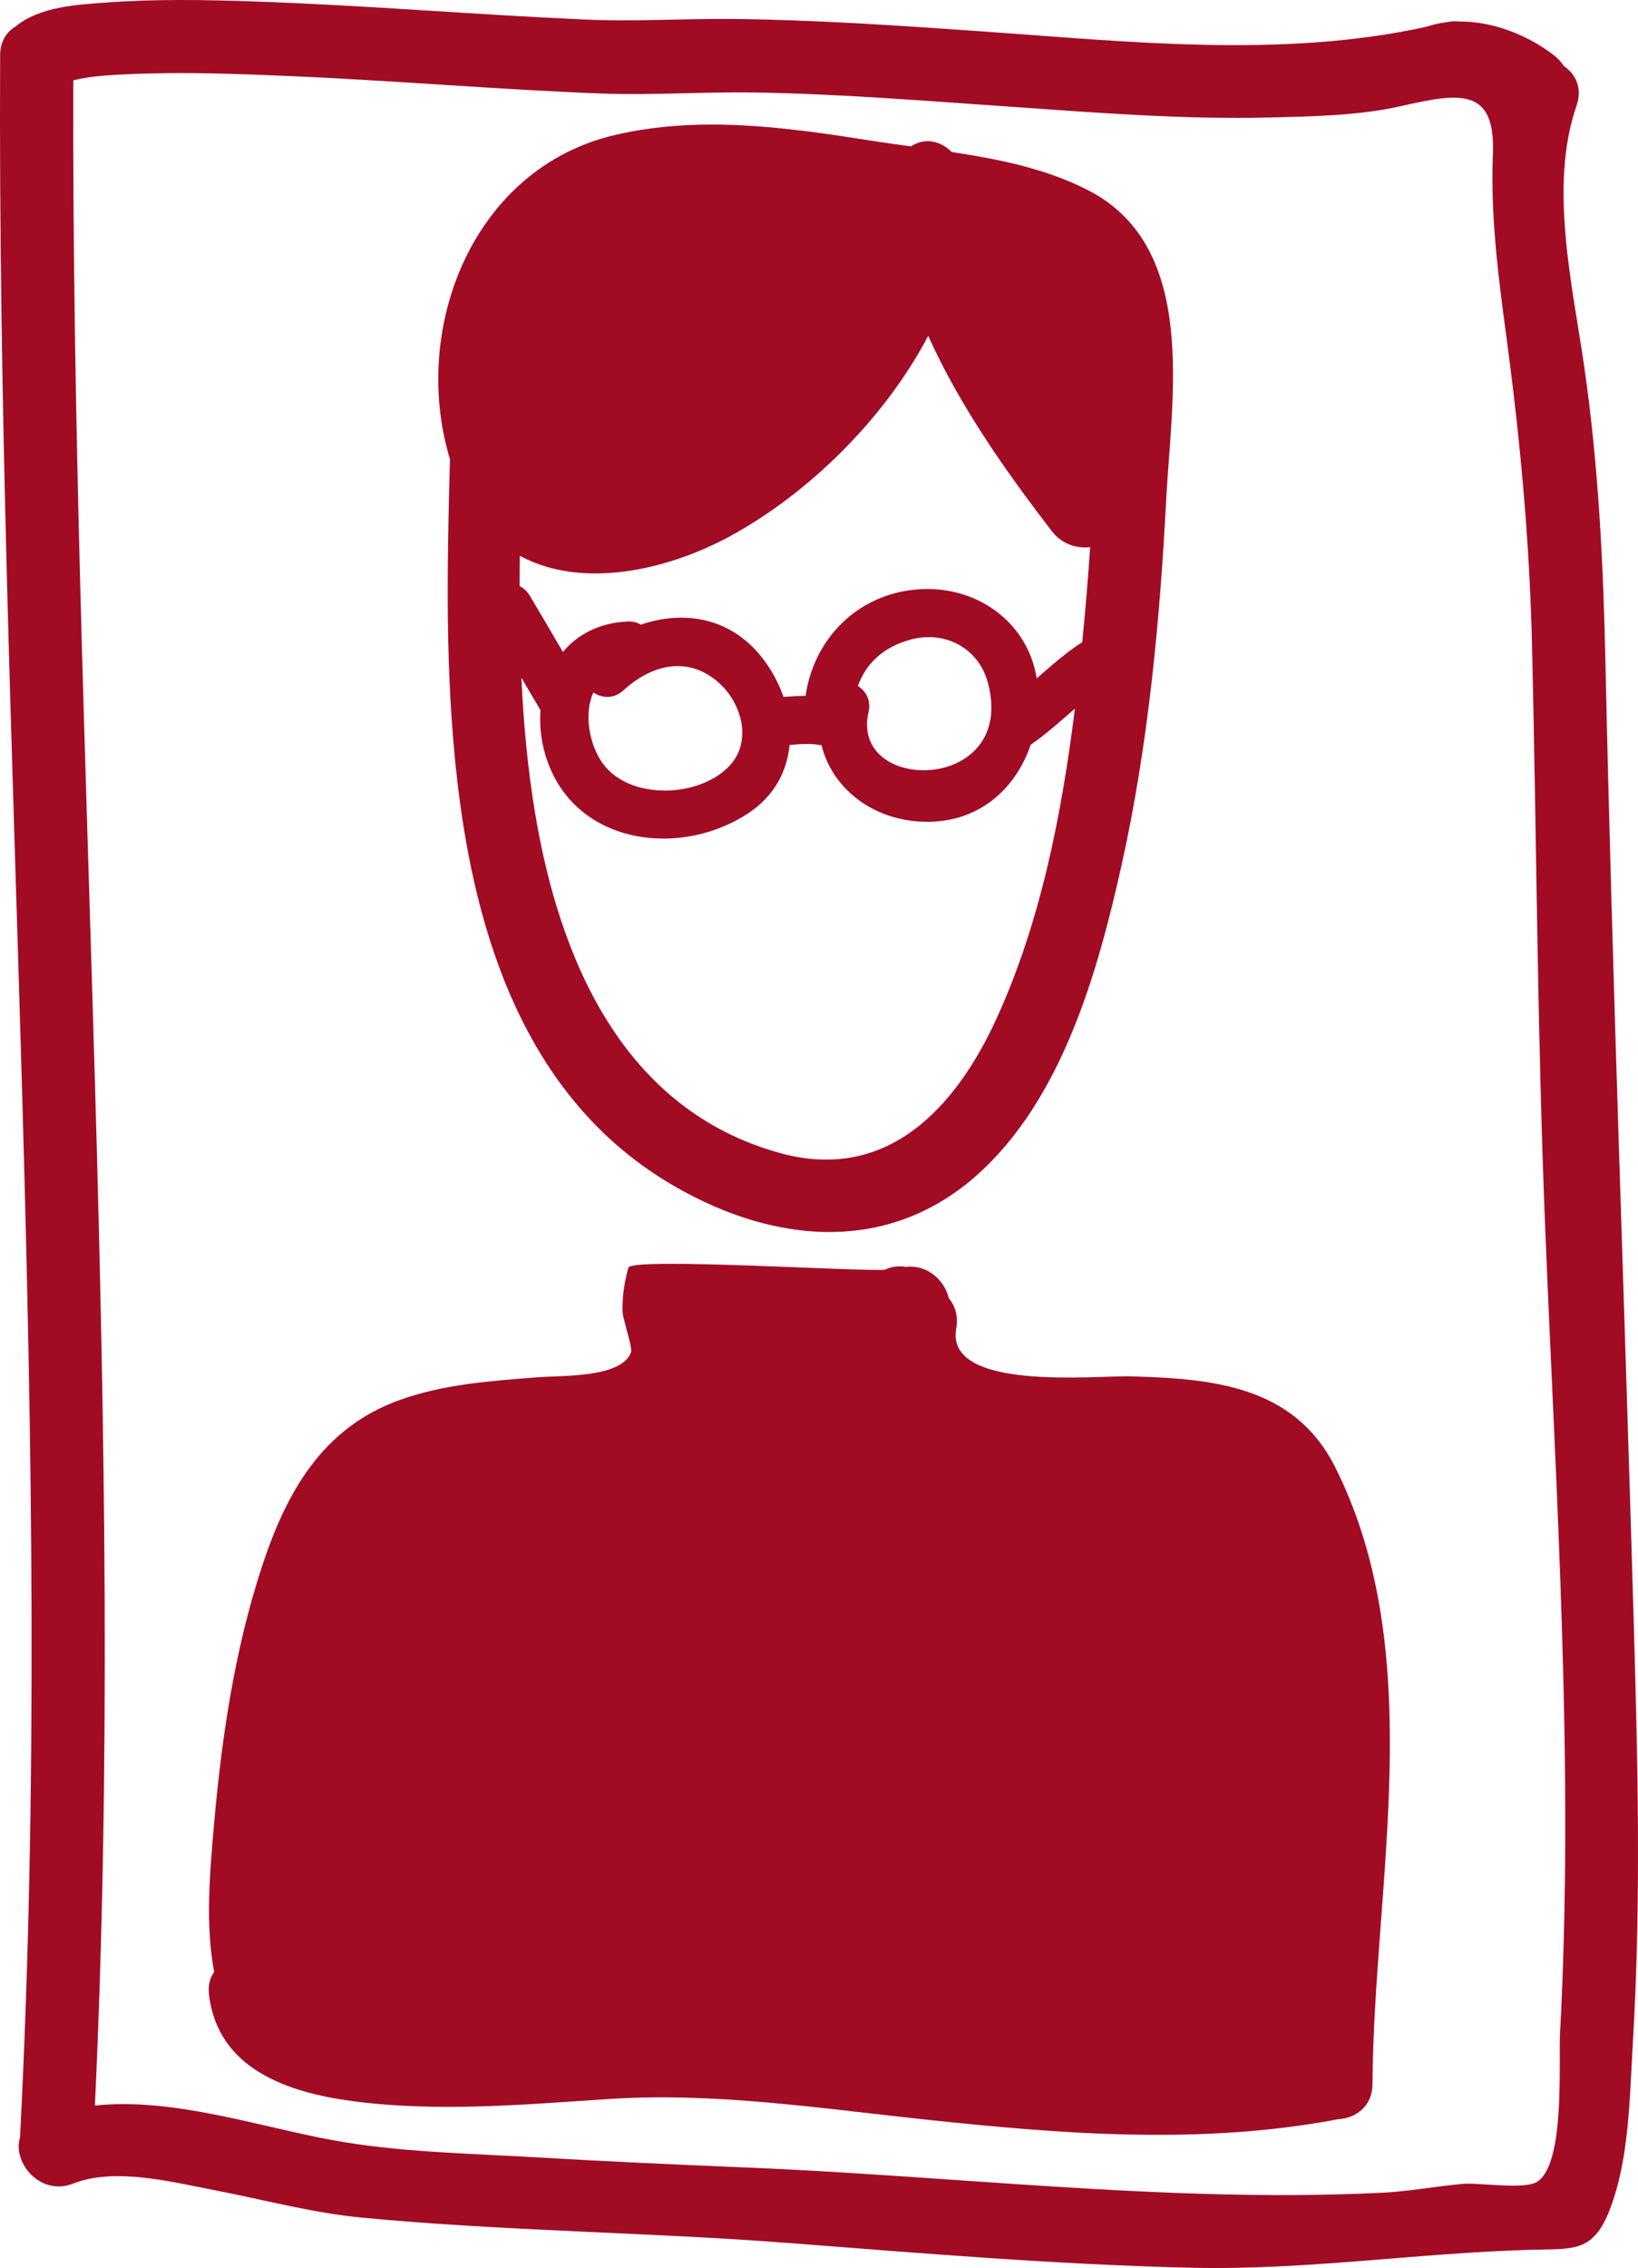
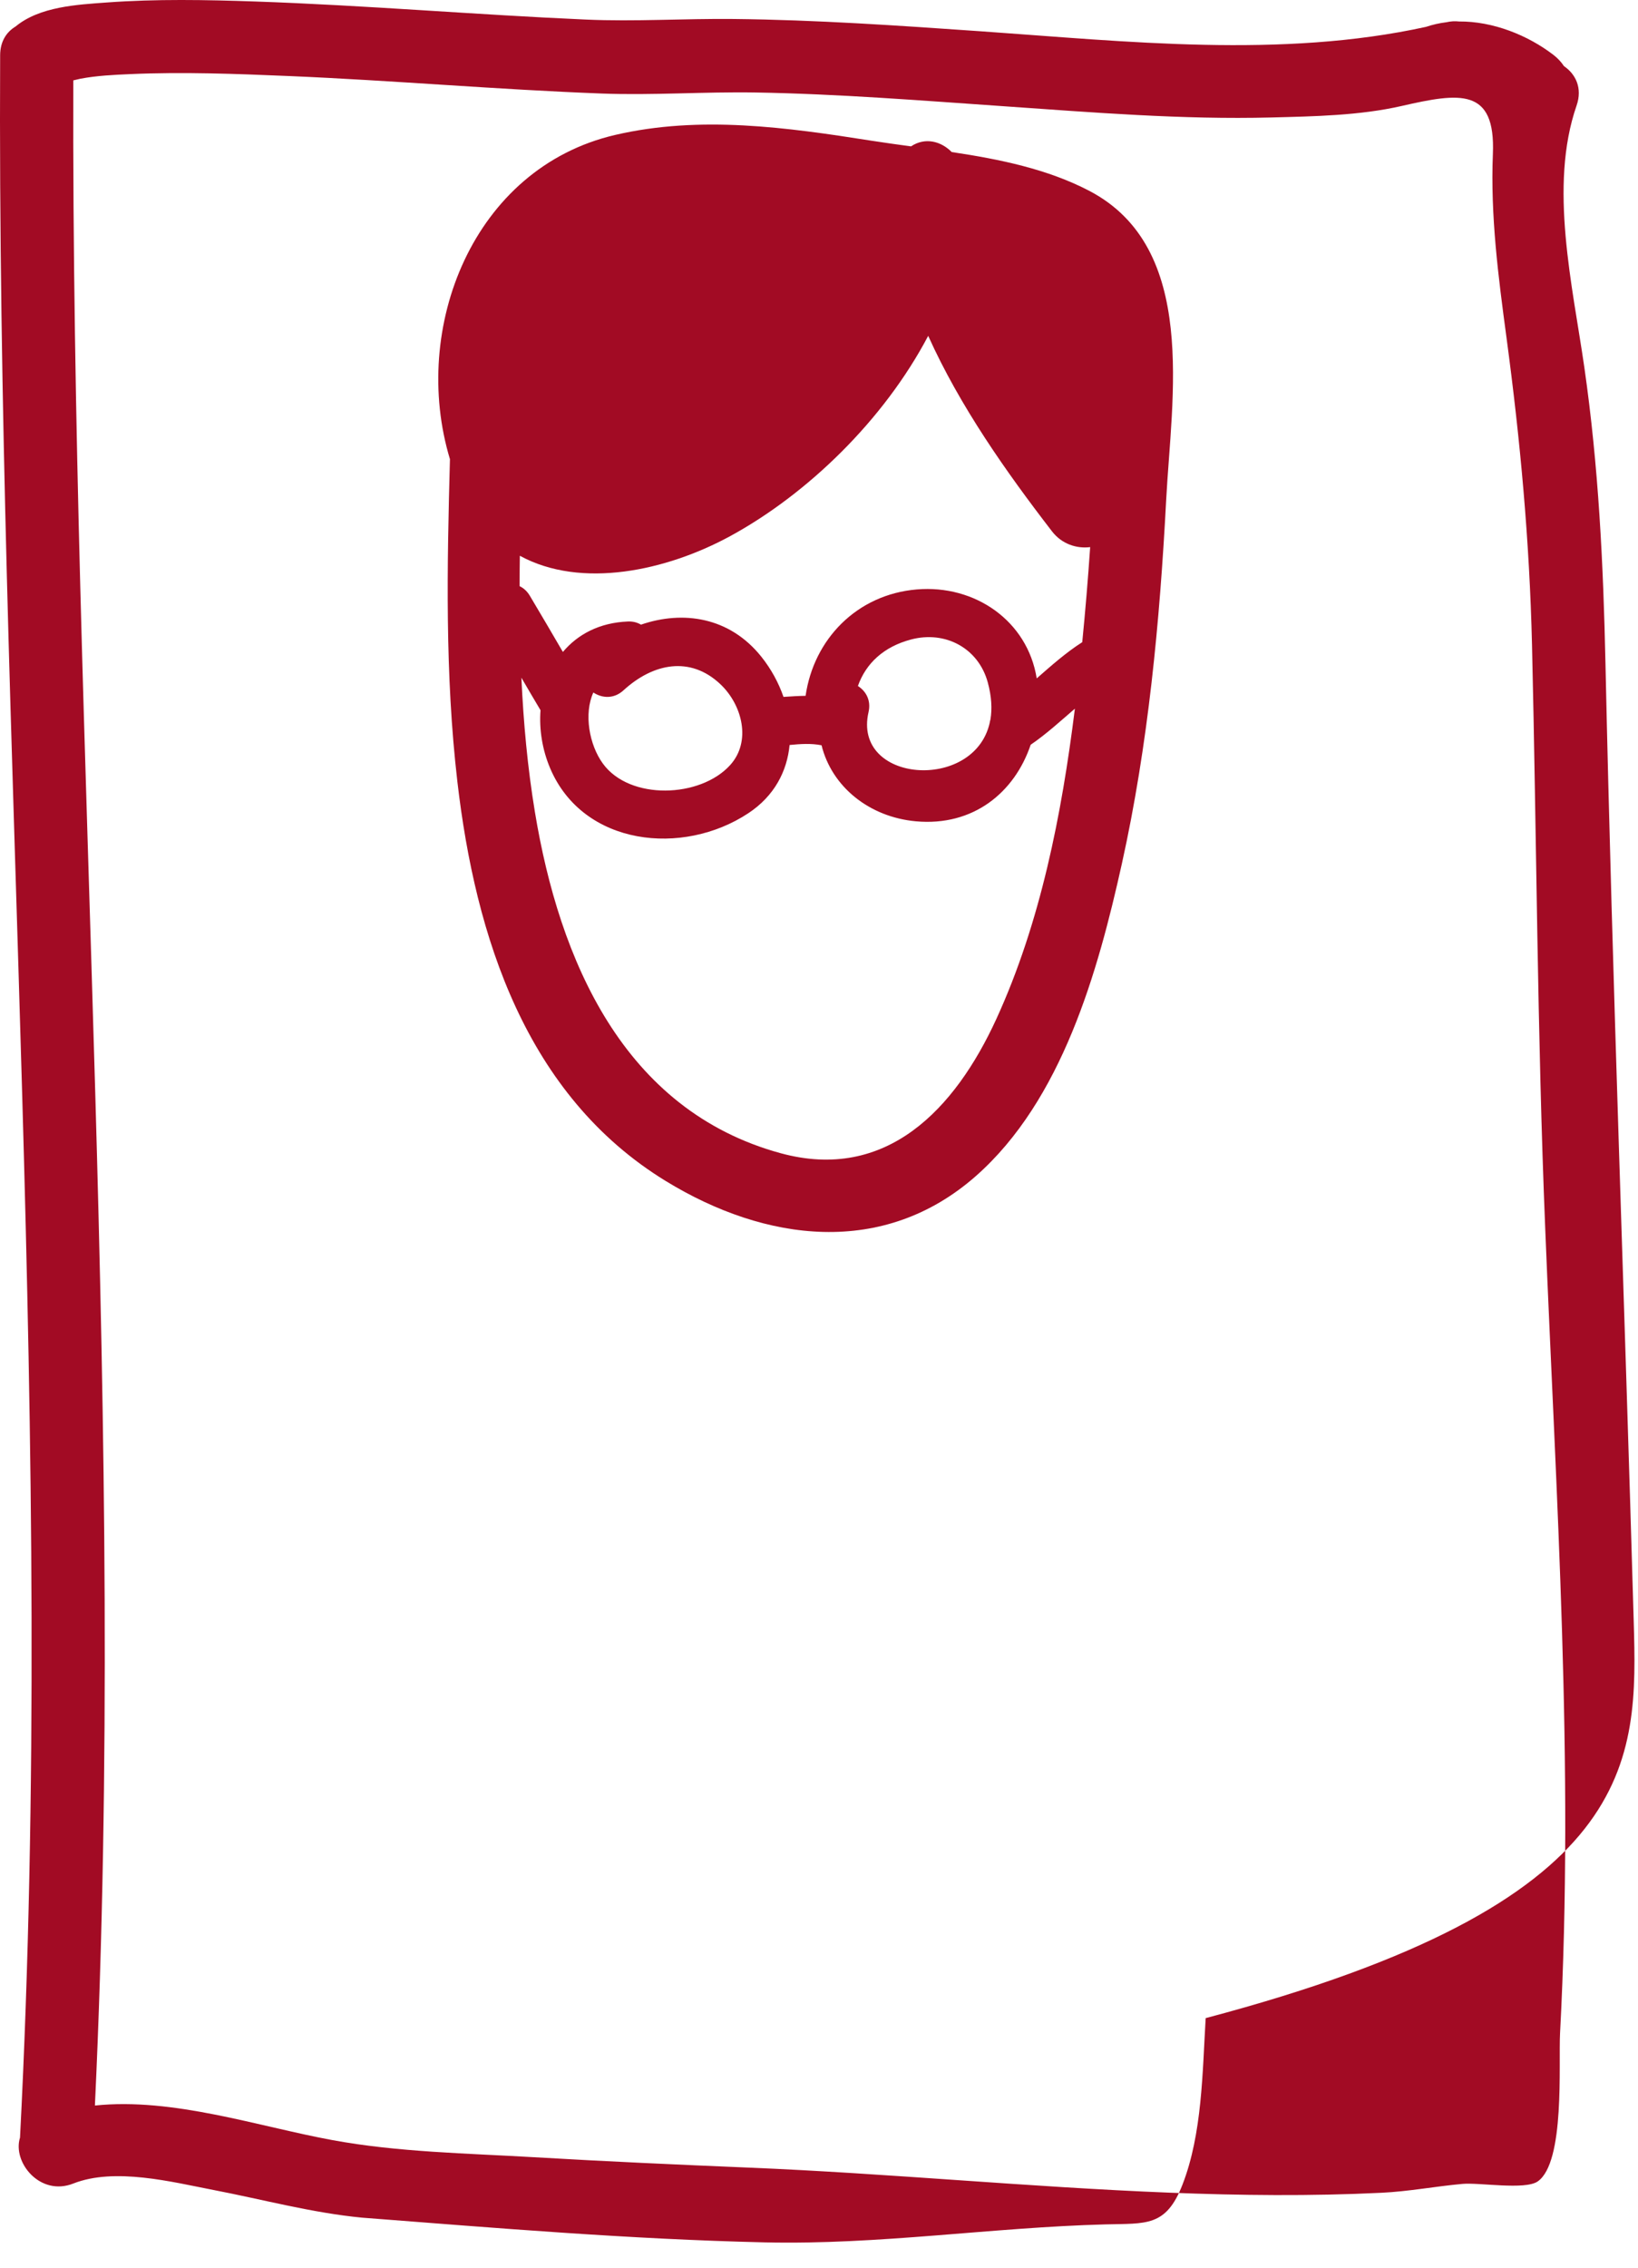
<svg xmlns="http://www.w3.org/2000/svg" version="1.1" id="Ebene_1" x="0px" y="0px" width="89.432px" height="123.774px" viewBox="46.074 0 89.432 123.774" enable-background="new 46.074 0 89.432 123.774" xml:space="preserve">
  <g id="bg">
</g>
  <g id="Layer_1">
</g>
  <g id="Layer_2">
    <g>
      <g>
        <g>
          <path fill="#A20B24" d="M71.046,42.659c0.984,8.467,3.742,17.126,11.385,21.799c5.441,3.328,11.88,4.159,16.919-0.272      c4.711-4.146,6.668-11.155,7.975-17.044c1.445-6.514,2.072-13.219,2.421-19.872c0.291-5.576,1.765-13.729-4.19-16.85      c-2.287-1.197-4.906-1.73-7.52-2.122c-0.578-0.587-1.446-0.826-2.223-0.31c-0.727-0.099-1.447-0.198-2.152-0.308      c-4.629-0.729-9.36-1.392-13.991-0.318c-7.776,1.802-11.191,10.552-9.03,17.696C70.482,30.93,70.364,36.794,71.046,42.659z       M88.701,62.937c-8.604-2.346-12.089-10.562-13.42-18.61c-0.403-2.433-0.626-4.883-0.74-7.342      c0.347,0.593,0.692,1.186,1.044,1.774c-0.077,1.05,0.093,2.151,0.532,3.182c1.807,4.231,7.233,4.809,10.817,2.438      c1.419-0.939,2.114-2.288,2.25-3.722c0.584-0.056,1.167-0.099,1.745,0.016c0.556,2.254,2.597,3.918,5.154,4.149      c3.133,0.284,5.385-1.574,6.264-4.178c0.859-0.585,1.625-1.292,2.414-1.969c-0.72,5.778-1.875,11.673-4.289,16.937      C98.218,60.523,94.479,64.51,88.701,62.937z M78.47,37.792c0.472,0.313,1.116,0.368,1.649-0.121      c1.6-1.465,3.64-1.905,5.308-0.311c1.171,1.122,1.682,3.105,0.51,4.396c-1.629,1.797-5.479,1.931-6.944-0.08      C78.242,40.65,77.942,38.946,78.47,37.792z M92.914,37.438c0.438-1.237,1.409-2.143,2.896-2.537      c1.881-0.501,3.686,0.477,4.194,2.338c0.211,0.774,0.244,1.448,0.146,2.029c-0.019,0.064-0.035,0.13-0.043,0.195      c-0.866,3.759-7.504,3.264-6.612-0.604C93.642,38.215,93.349,37.716,92.914,37.438z M85.934,29.263      c4.222-2.298,8.394-6.332,10.818-10.935c1.735,3.85,4.261,7.429,6.761,10.672c0.536,0.695,1.35,0.951,2.082,0.858      c-0.117,1.731-0.262,3.461-0.432,5.188c-0.896,0.572-1.688,1.279-2.486,1.976c-0.503-3.137-3.369-5.124-6.549-4.854      c-3.286,0.277-5.628,2.735-6.07,5.806c-0.398,0.005-0.798,0.031-1.206,0.059c-0.27-0.779-0.679-1.527-1.207-2.189      c-1.734-2.174-4.279-2.543-6.575-1.754c-0.19-0.113-0.423-0.183-0.708-0.172c-1.556,0.06-2.748,0.701-3.555,1.662      c-0.6-1.027-1.199-2.054-1.81-3.075c-0.151-0.251-0.345-0.416-0.555-0.517c0.002-0.552,0.006-1.105,0.015-1.658      C77.81,32.162,82.463,31.15,85.934,29.263z" />
-           <path fill="#A20B24" d="M107.812,75.112c-1.924-0.055-10.154,0.843-9.529-2.609c0.123-0.672-0.065-1.24-0.411-1.667      c-0.222-0.963-1.167-1.828-2.323-1.696c-0.4-0.064-0.809-0.023-1.152,0.153c-1.237,0.12-13.848-0.688-14.013-0.112      c-0.218,0.766-0.347,1.611-0.319,2.409c0.014,0.428,0.563,1.945,0.459,2.22c-0.531,1.398-3.792,1.25-5.113,1.354      c-2.547,0.202-5.117,0.374-7.539,1.248c-4.237,1.532-6.188,5.087-7.509,9.12c-1.484,4.535-2.199,9.372-2.611,14.113      c-0.213,2.457-0.48,5.368,0.015,7.974c-0.224,0.306-0.343,0.711-0.283,1.228c0.473,4.049,4.266,5.347,7.831,5.819      c4.617,0.613,9.315,0.195,13.939-0.111c5.83-0.389,11.651,0.515,17.441,1.129c7.447,0.789,14.99,1.379,22.404-0.023      c0.004,0,0.008-0.002,0.012-0.003c0.961-0.047,1.892-0.684,1.898-1.925c0.063-10.897,3.1-23.438-2.031-33.651      C116.743,75.628,112.306,75.239,107.812,75.112z" />
-           <path fill="#A20B24" d="M135.271,88.443c-0.5-17.414-1.164-34.803-1.541-52.225c-0.117-5.453-0.377-10.766-1.153-16.164      c-0.64-4.458-1.949-9.896-0.425-14.292c0.332-0.955-0.051-1.72-0.688-2.153c-0.15-0.226-0.338-0.43-0.563-0.604      c-1.407-1.085-3.318-1.848-5.166-1.833c-0.215-0.025-0.446-0.014-0.694,0.042c-0.378,0.046-0.749,0.131-1.11,0.252      c-7.908,1.733-16.346,0.796-24.33,0.24c-4.49-0.313-8.98-0.623-13.482-0.67c-2.692-0.028-5.364,0.151-8.056,0.032      C72.044,0.804,66.041,0.29,60.019,0.082c-2.703-0.093-5.418-0.144-8.118,0.054c-1.61,0.118-3.659,0.219-4.976,1.31      c-0.488,0.292-0.84,0.806-0.843,1.563c-0.187,37.888,3.043,75.771,1.085,113.649c-0.427,1.351,1.098,3.222,2.906,2.507      c2.264-0.893,5.392-0.086,7.67,0.354c2.696,0.518,5.367,1.246,8.105,1.508c7.763,0.738,15.556,0.789,23.321,1.385      c7.314,0.564,14.63,1.18,21.967,1.348c6.243,0.144,12.387-0.817,18.604-0.981c2.234-0.06,3.314,0.147,4.215-2.166      c1.083-2.783,1.09-6.149,1.268-9.091C135.685,103.845,135.492,96.123,135.271,88.443z M131.25,110.966      c-0.087,1.668,0.283,7.043-1.22,8.084c-0.695,0.48-3.195,0.05-4.106,0.134c-1.481,0.133-2.944,0.416-4.433,0.485      c-3.854,0.188-7.715,0.146-11.569-0.006c-7.662-0.303-15.299-1.051-22.959-1.367c-3.908-0.162-7.814-0.338-11.719-0.567      c-3.643-0.214-7.436-0.272-11.029-0.936c-4.08-0.75-8.683-2.331-12.959-1.885c1.735-36.836-1.292-73.677-1.18-110.521      c0.163-0.039,0.322-0.078,0.386-0.09c0.896-0.17,1.813-0.212,2.723-0.252c2.884-0.128,5.782-0.016,8.665,0.105      c5.699,0.24,11.385,0.74,17.085,0.955c2.795,0.104,5.589-0.104,8.386-0.057c4.53,0.077,9.052,0.439,13.569,0.751      c4.859,0.337,9.729,0.737,14.604,0.612c2.333-0.06,4.82-0.105,7.104-0.626c3.178-0.726,5.135-1.019,4.985,2.618      c-0.136,3.386,0.292,6.664,0.742,10.013c0.756,5.633,1.257,11.075,1.394,16.768c0.252,10.618,0.288,21.241,0.721,31.854      C131.03,81.651,132.026,96.346,131.25,110.966z" />
+           <path fill="#A20B24" d="M135.271,88.443c-0.5-17.414-1.164-34.803-1.541-52.225c-0.117-5.453-0.377-10.766-1.153-16.164      c-0.64-4.458-1.949-9.896-0.425-14.292c0.332-0.955-0.051-1.72-0.688-2.153c-0.15-0.226-0.338-0.43-0.563-0.604      c-1.407-1.085-3.318-1.848-5.166-1.833c-0.215-0.025-0.446-0.014-0.694,0.042c-0.378,0.046-0.749,0.131-1.11,0.252      c-7.908,1.733-16.346,0.796-24.33,0.24c-4.49-0.313-8.98-0.623-13.482-0.67c-2.692-0.028-5.364,0.151-8.056,0.032      C72.044,0.804,66.041,0.29,60.019,0.082c-2.703-0.093-5.418-0.144-8.118,0.054c-1.61,0.118-3.659,0.219-4.976,1.31      c-0.488,0.292-0.84,0.806-0.843,1.563c-0.187,37.888,3.043,75.771,1.085,113.649c-0.427,1.351,1.098,3.222,2.906,2.507      c2.264-0.893,5.392-0.086,7.67,0.354c2.696,0.518,5.367,1.246,8.105,1.508c7.314,0.564,14.63,1.18,21.967,1.348c6.243,0.144,12.387-0.817,18.604-0.981c2.234-0.06,3.314,0.147,4.215-2.166      c1.083-2.783,1.09-6.149,1.268-9.091C135.685,103.845,135.492,96.123,135.271,88.443z M131.25,110.966      c-0.087,1.668,0.283,7.043-1.22,8.084c-0.695,0.48-3.195,0.05-4.106,0.134c-1.481,0.133-2.944,0.416-4.433,0.485      c-3.854,0.188-7.715,0.146-11.569-0.006c-7.662-0.303-15.299-1.051-22.959-1.367c-3.908-0.162-7.814-0.338-11.719-0.567      c-3.643-0.214-7.436-0.272-11.029-0.936c-4.08-0.75-8.683-2.331-12.959-1.885c1.735-36.836-1.292-73.677-1.18-110.521      c0.163-0.039,0.322-0.078,0.386-0.09c0.896-0.17,1.813-0.212,2.723-0.252c2.884-0.128,5.782-0.016,8.665,0.105      c5.699,0.24,11.385,0.74,17.085,0.955c2.795,0.104,5.589-0.104,8.386-0.057c4.53,0.077,9.052,0.439,13.569,0.751      c4.859,0.337,9.729,0.737,14.604,0.612c2.333-0.06,4.82-0.105,7.104-0.626c3.178-0.726,5.135-1.019,4.985,2.618      c-0.136,3.386,0.292,6.664,0.742,10.013c0.756,5.633,1.257,11.075,1.394,16.768c0.252,10.618,0.288,21.241,0.721,31.854      C131.03,81.651,132.026,96.346,131.25,110.966z" />
        </g>
      </g>
    </g>
  </g>
</svg>